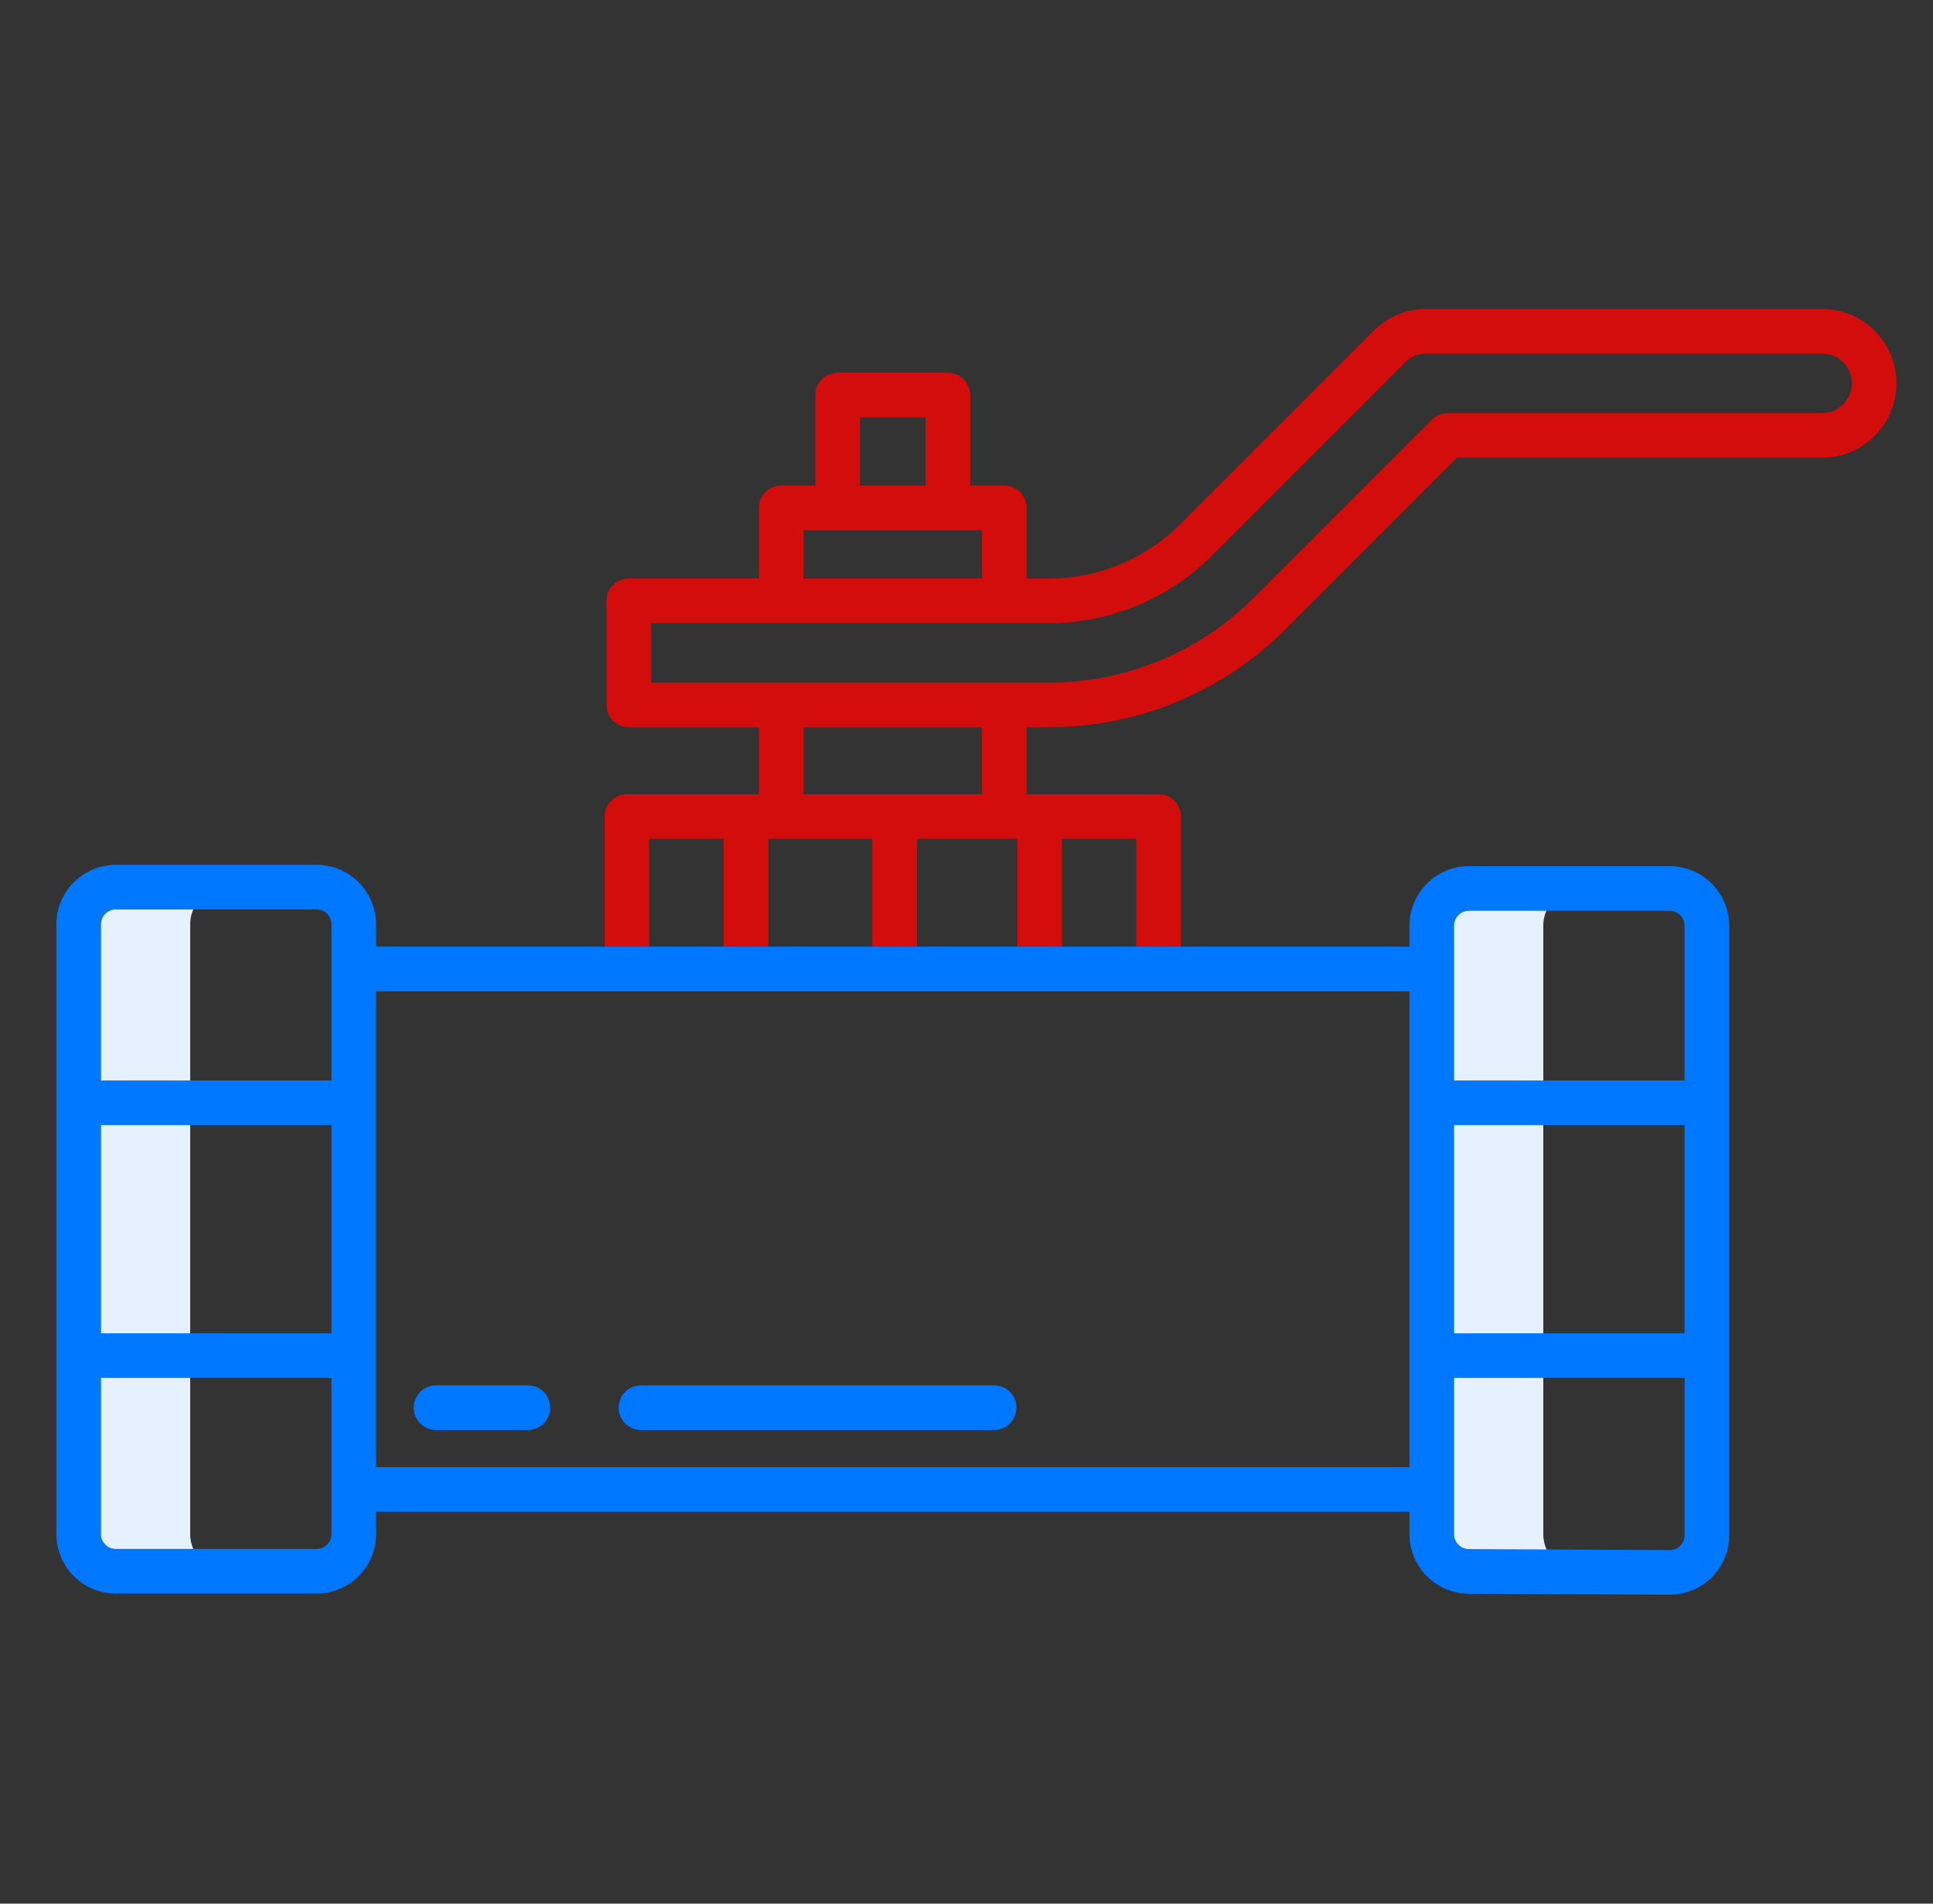
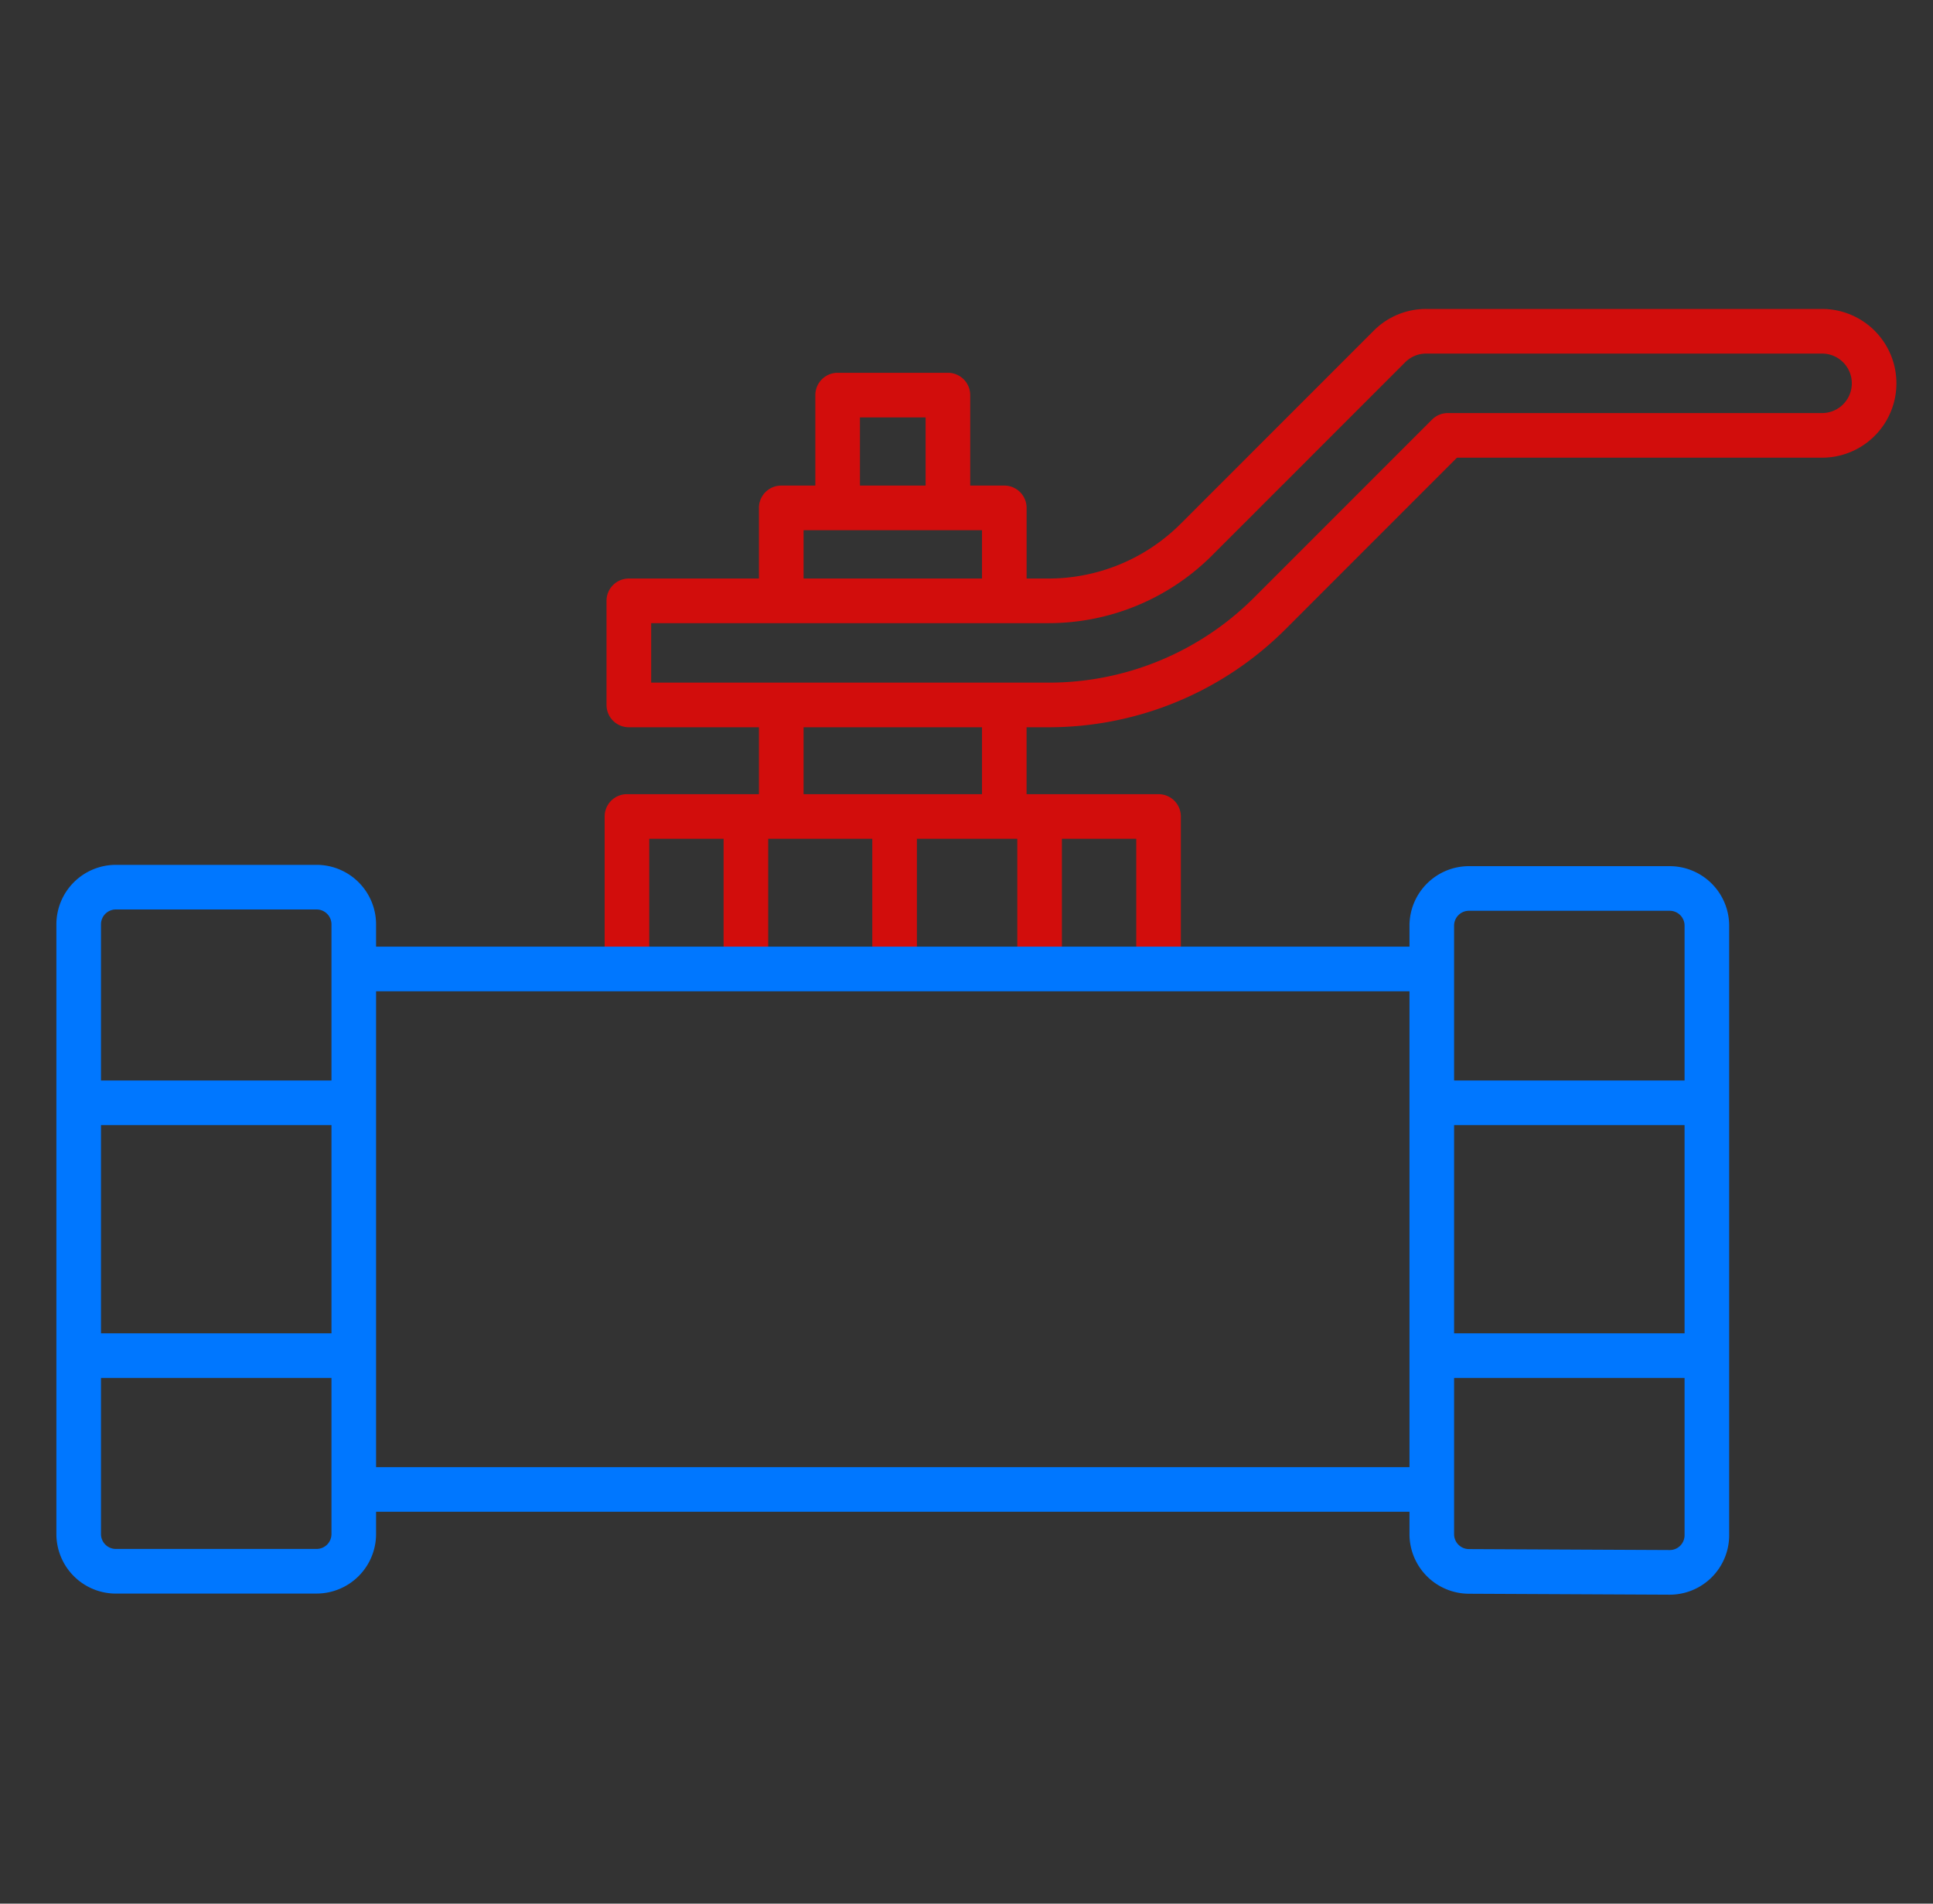
<svg xmlns="http://www.w3.org/2000/svg" width="65" height="64" fill="none">
  <rect width="100%" height="100%" fill="#333333" stroke="none" />
-   <path fill="#E5F1FF" d="M49.39 52.831h3.75a1.25 1.25 0 0 1-1.244-1.25V31.12a1.25 1.25 0 0 1 1.25-1.25h-3.75a1.25 1.25 0 0 0-1.25 1.25v20.46a1.25 1.25 0 0 0 1.244 1.25zM7.646 29.825h-3.75a1.25 1.25 0 0 0-1.25 1.25v20.5a1.25 1.25 0 0 0 1.25 1.25h3.75a1.25 1.25 0 0 1-1.25-1.25v-20.5a1.25 1.25 0 0 1 1.25-1.25z" />
-   <path fill="#07F" d="M14.627 48.075h3.124a.75.75 0 1 0 0-1.5h-3.125a.751.751 0 0 0 0 1.5zm6.927 0H33.43a.75.75 0 0 0 0-1.5H21.554a.75.75 0 1 0 0 1.5z" />
  <path fill="#D20D0C" d="M61.271 10.387H47.958a2.481 2.481 0 0 0-1.767.733l-6.477 6.477a6.285 6.285 0 0 1-4.474 1.853h-.719v-2.375a.75.75 0 0 0-.75-.75h-1.146v-3.042a.75.75 0 0 0-.75-.75h-3.708a.75.75 0 0 0-.75.75v3.042H26.27a.75.75 0 0 0-.75.75v2.375h-4.375a.75.75 0 0 0-.75.75v3.5a.75.75 0 0 0 .75.75h4.375v2.25h-4.438a.75.75 0 0 0-.75.75v5.125h1.5V28.2h2.5v4.375h1.5V28.2h3.5v4.375h1.5V28.2h3.376v4.375h1.5V28.2h2.5v4.375h1.5V27.45a.75.75 0 0 0-.75-.75H34.52v-2.25h.719a11.254 11.254 0 0 0 8.01-3.318l5.744-5.745H61.27a2.5 2.5 0 0 0 0-5zm-32.354 3.646h2.208v2.292h-2.208v-2.292zm-1.896 3.792h6v1.625h-6v-1.625zm6 8.875h-6v-2.25h6v2.25zm28.25-12.813H48.684a.748.748 0 0 0-.53.22l-5.965 5.965a9.763 9.763 0 0 1-6.95 2.878H21.897v-2H35.24a7.776 7.776 0 0 0 5.534-2.293l6.477-6.477a.992.992 0 0 1 .708-.293H61.27a1 1 0 1 1 0 2z" />
  <path fill="#07F" d="M3.896 53.575h6.75a2.003 2.003 0 0 0 2-2v-.75h34.75v.756a2.005 2.005 0 0 0 1.99 2l6.75.032h.01a2 2 0 0 0 2-2V31.12a2.003 2.003 0 0 0-2-2h-6.75a2.002 2.002 0 0 0-2 2v.706h-34.75v-.75a2.002 2.002 0 0 0-2-2h-6.75a2.002 2.002 0 0 0-2 2v20.5a2.002 2.002 0 0 0 2 2zm6.75-1.5h-6.75a.5.5 0 0 1-.5-.5v-5.25h7.75v5.25a.5.5 0 0 1-.5.5zm.5-7.25h-7.75v-7h7.75v7zm37.75-7h7.75v7h-7.75v-7zm7.603 14.142a.495.495 0 0 1-.353.145h-.002l-6.75-.032a.501.501 0 0 1-.498-.5v-5.255h7.75v5.287a.499.499 0 0 1-.147.355zM49.396 30.62h6.75a.5.5 0 0 1 .5.5v5.206h-7.75V31.12a.5.5 0 0 1 .5-.5zm-2 2.706v16h-34.75v-16h34.75zm-43.5-2.75h6.75a.5.5 0 0 1 .5.5v5.25h-7.75v-5.25a.5.5 0 0 1 .5-.5z" />
</svg>